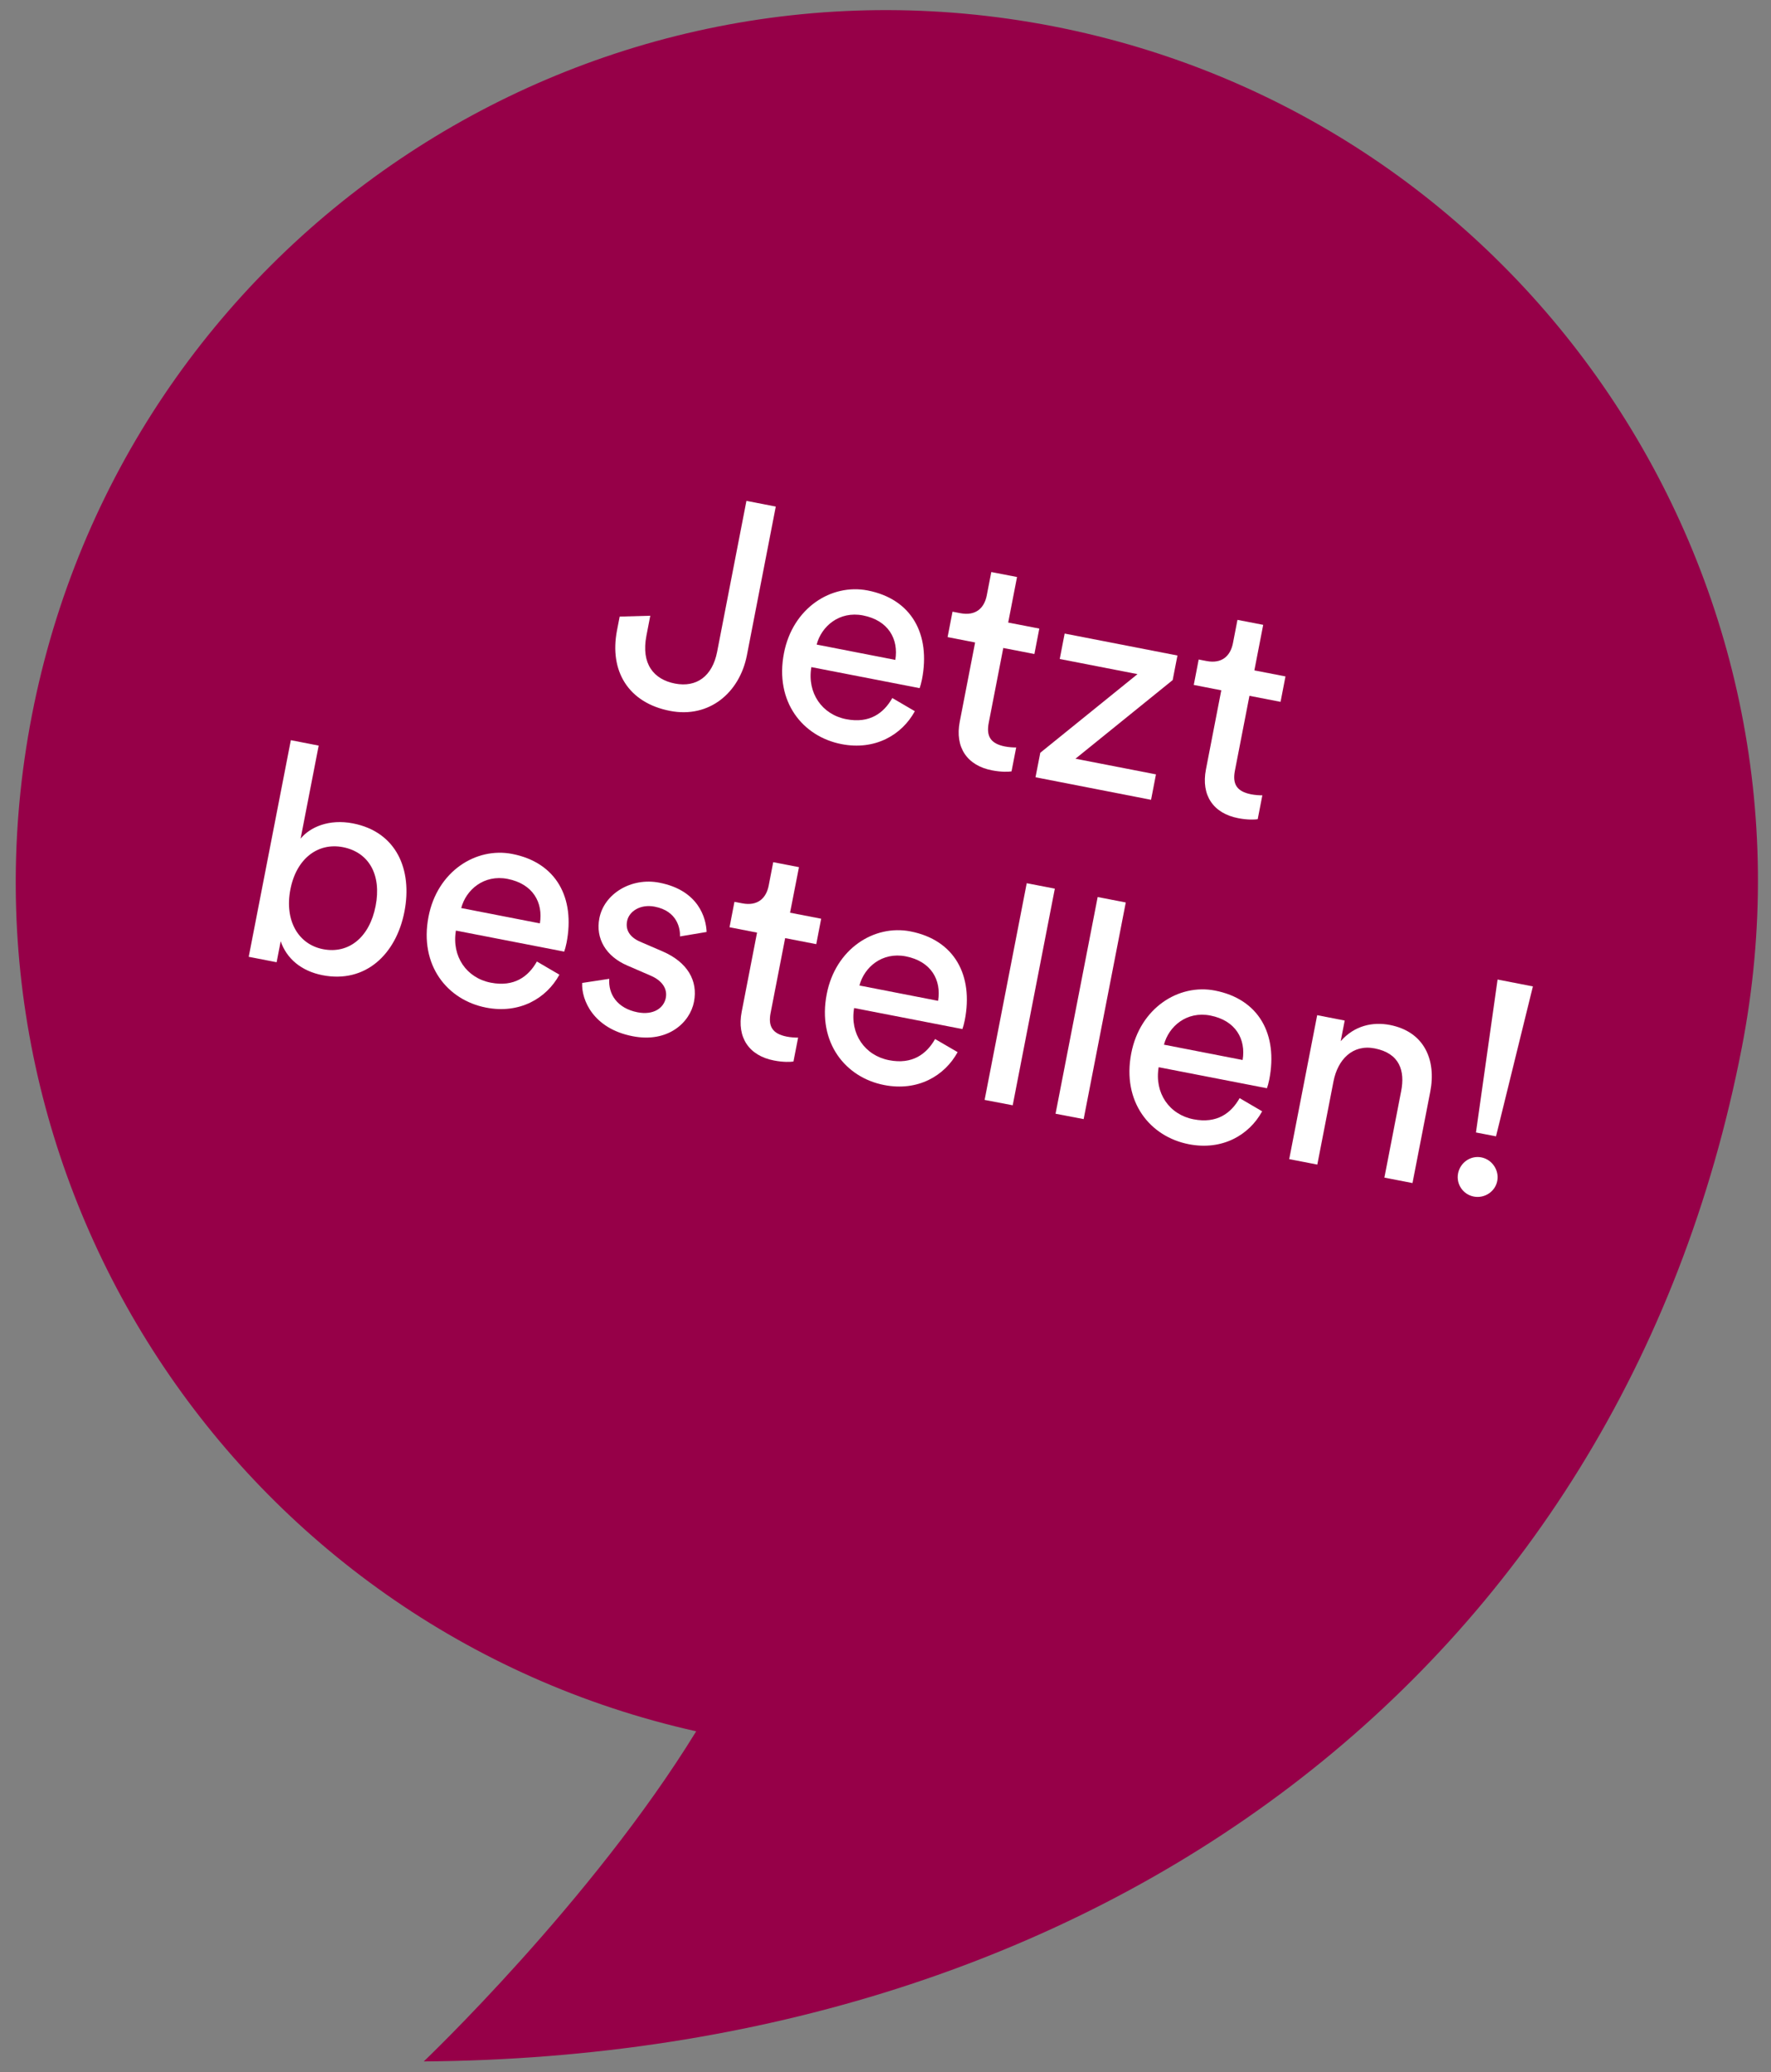
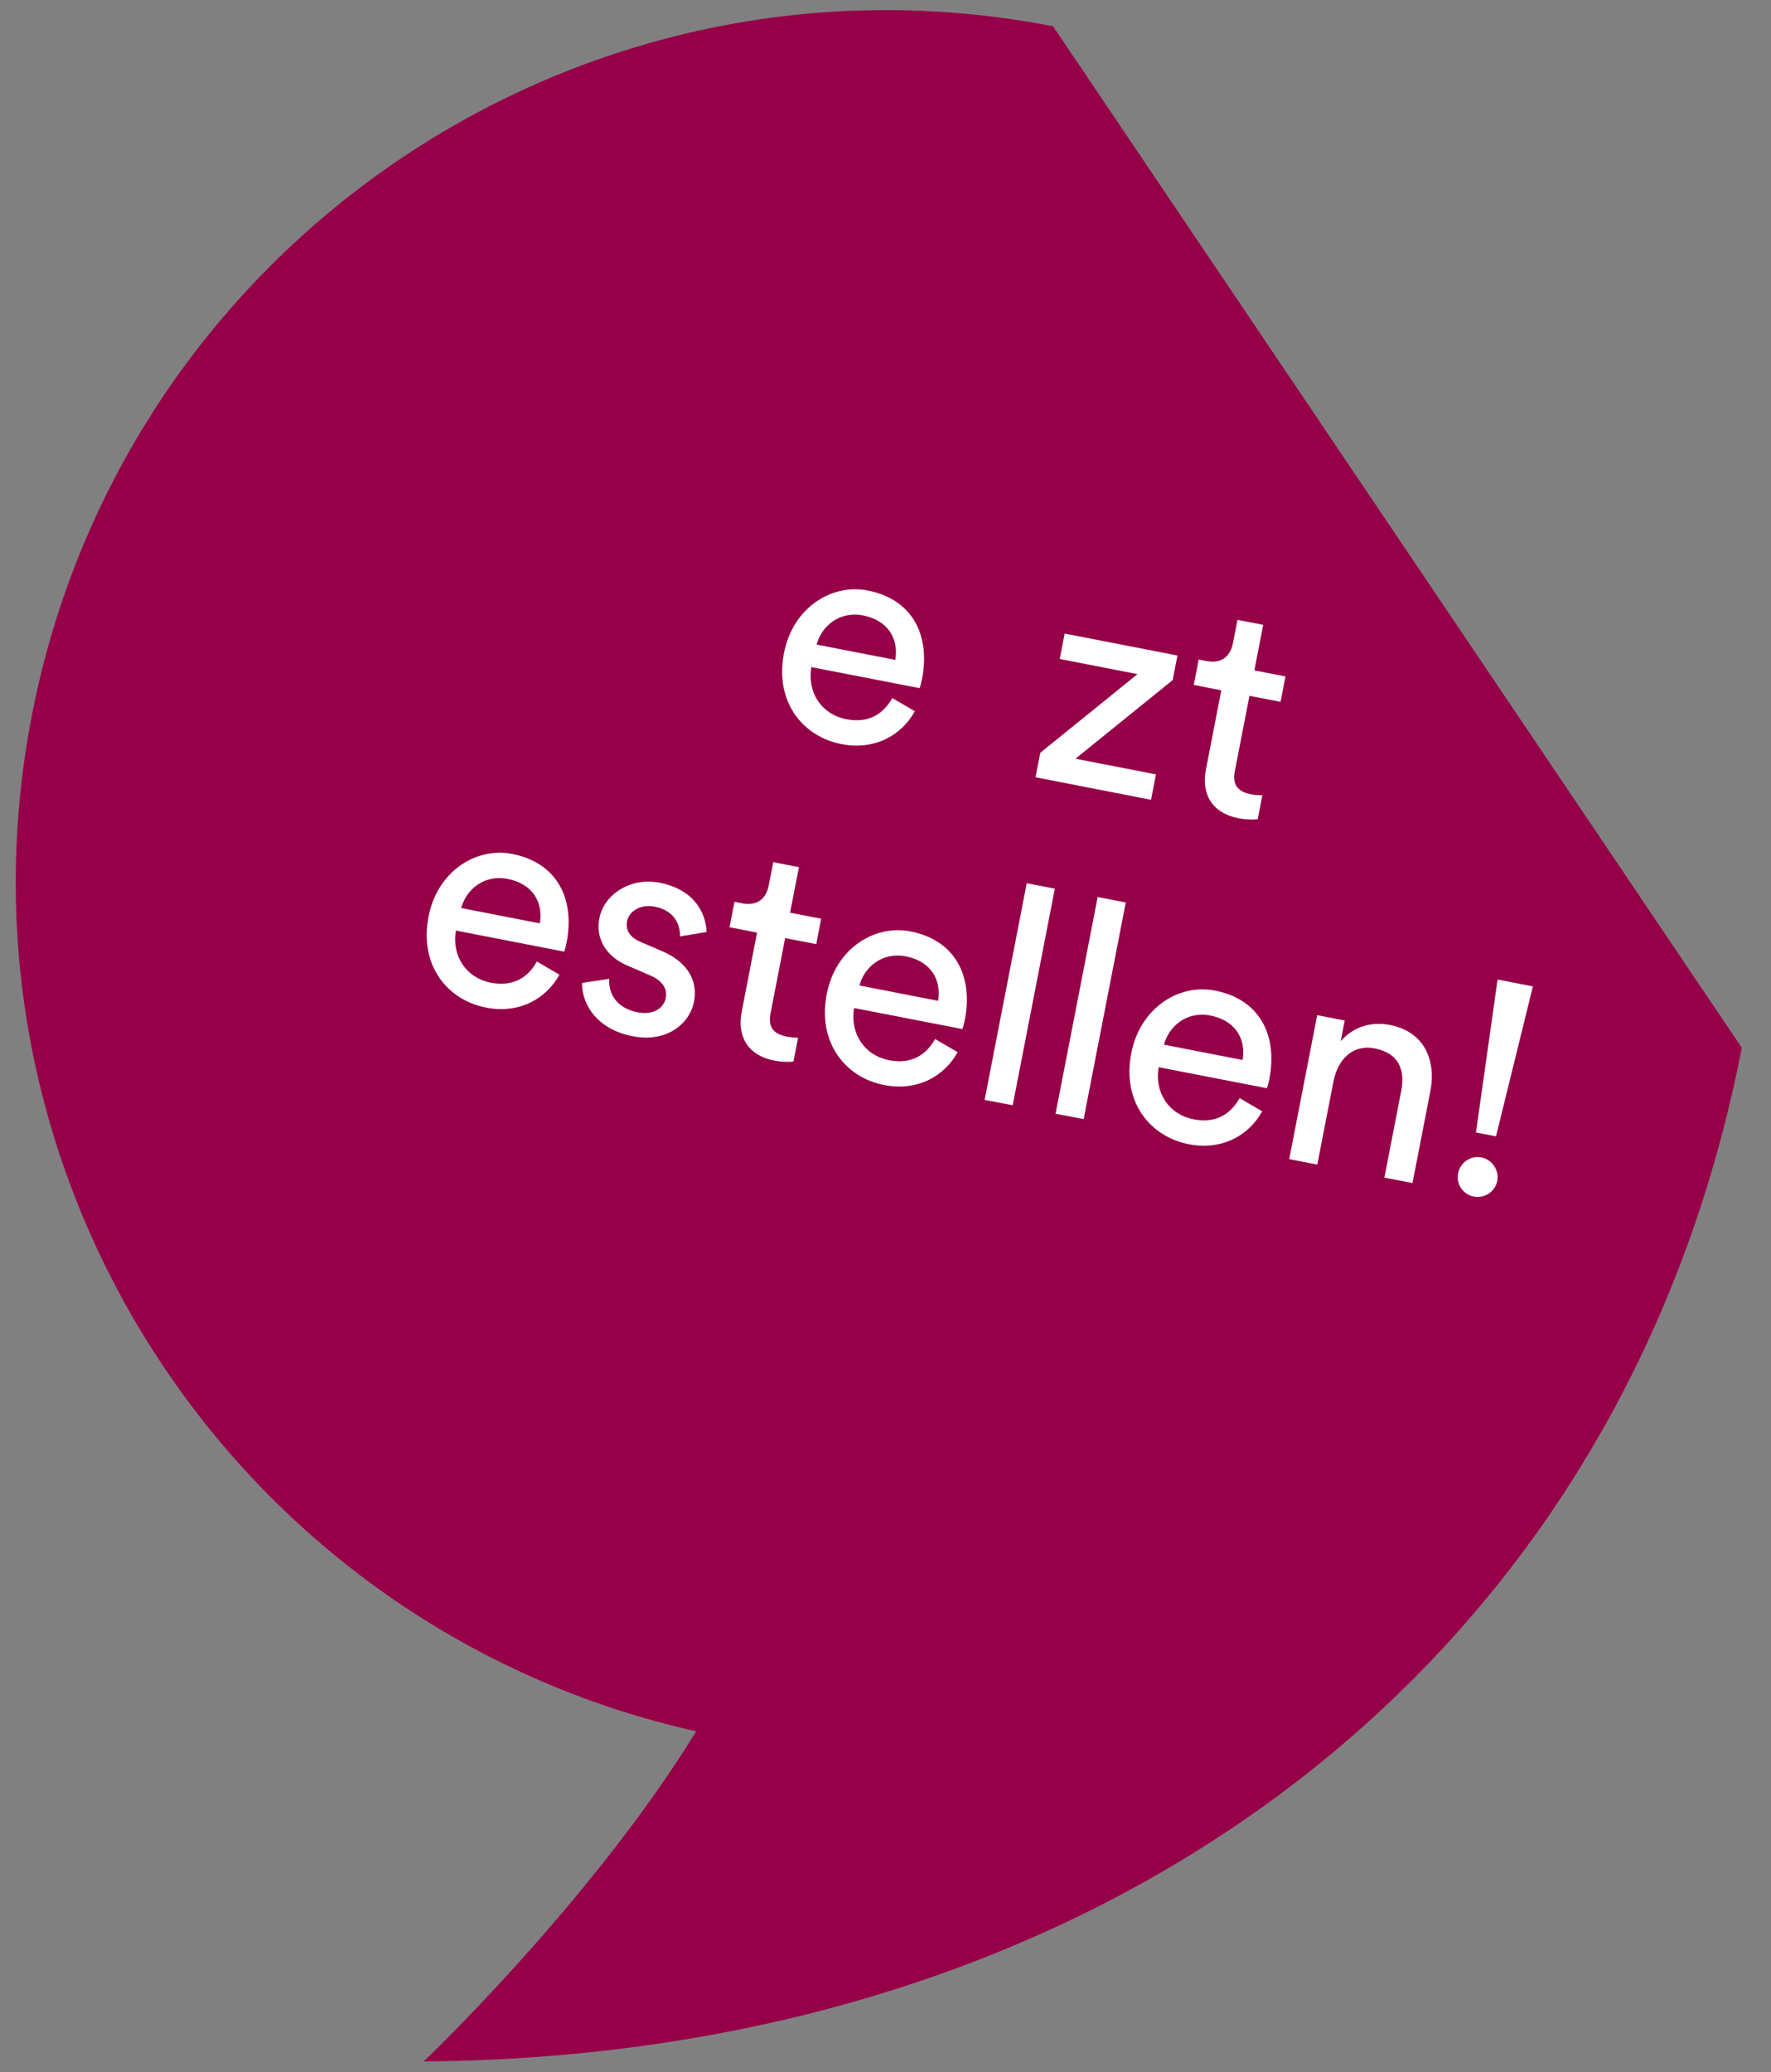
<svg xmlns="http://www.w3.org/2000/svg" xmlns:xlink="http://www.w3.org/1999/xlink" version="1.1" id="Ebene_1" x="0px" y="0px" viewBox="0 0 270.36 316.21" style="enable-background:new 0 0 270.36 316.21;" xml:space="preserve">
  <rect x="0" y="0" width="270.36" height="316.21" fill="#808080" stroke="none" />
  <style type="text/css">
	.st0{clip-path:url(#SVGID_2_);fill:#960048;}
	.st1{fill:#FFFFFF;}
</style>
  <g>
    <defs>
      <rect id="SVGID_1_" x="-24.38" y="1.55" width="346.86" height="313.05" />
    </defs>
    <clipPath id="SVGID_2_">
      <use xlink:href="#SVGID_1_" style="overflow:visible;" />
    </clipPath>
-     <path class="st0" d="M160.76,4.01C88.67-10,18.89,37.07,4.87,109.16c-13.77,70.82,31.45,139.39,101.41,155.06   c-15.97,26.01-41.59,50.38-41.59,50.38c102.91-0.76,182.71-59.51,201.21-154.7C279.91,87.81,232.84,18.02,160.76,4.01" />
+     <path class="st0" d="M160.76,4.01C88.67-10,18.89,37.07,4.87,109.16c-13.77,70.82,31.45,139.39,101.41,155.06   c-15.97,26.01-41.59,50.38-41.59,50.38c102.91-0.76,182.71-59.51,201.21-154.7" />
  </g>
  <g>
-     <path class="st1" d="M94.6,94.1l4.67-0.13l-0.59,3.06c-0.83,4.29,1.12,6.66,4.36,7.29c3.29,0.64,5.72-1.12,6.44-4.86l4.47-23.02   l4.48,0.87l-4.41,22.7c-1.1,5.66-5.71,9.65-11.74,8.48c-6.35-1.23-9.29-6.07-8.09-12.28L94.6,94.1z" />
    <path class="st1" d="M139.66,108.54c-1.99,3.64-6.1,6.02-11.21,5.02c-5.89-1.15-10.22-6.44-8.77-13.89   c1.34-6.9,7.23-10.63,12.76-9.56c6.76,1.31,9.64,6.71,8.31,13.56c-0.11,0.55-0.26,1.09-0.36,1.35l-16.53-3.21   c-0.67,3.95,1.63,7.24,5.33,7.95c3.56,0.69,5.72-0.92,7.03-3.23L139.66,108.54z M136.68,100.71c0.52-3.17-1.05-6.03-4.94-6.79   c-3.61-0.7-6.34,1.66-7.07,4.45L136.68,100.71z" />
-     <path class="st1" d="M153.91,95.01l4.75,0.92l-0.75,3.88l-4.75-0.92l-2.22,11.42c-0.39,2.01,0.24,3.17,2.47,3.61   c0.55,0.11,1.34,0.17,1.72,0.15l-0.71,3.65c-0.39,0.07-1.54,0.13-3-0.16c-3.75-0.73-5.68-3.47-4.9-7.45l2.34-12.06l-4.2-0.82   l0.75-3.88l1.19,0.23c2.38,0.46,3.67-0.8,4.04-2.72l0.69-3.56l3.93,0.76L153.91,95.01z" />
    <path class="st1" d="M158.08,118.62l0.73-3.74l14.84-12l-11.87-2.31l0.75-3.88l17.22,3.35l-0.73,3.75l-14.84,12l12.29,2.39   l-0.75,3.88L158.08,118.62z" />
    <path class="st1" d="M191.49,102.31l4.75,0.92l-0.75,3.88l-4.75-0.92l-2.22,11.42c-0.39,2.01,0.24,3.17,2.47,3.61   c0.55,0.11,1.34,0.17,1.72,0.15l-0.71,3.65c-0.39,0.07-1.54,0.13-3-0.16c-3.75-0.73-5.68-3.47-4.9-7.45l2.34-12.06l-4.2-0.82   l0.75-3.88l1.19,0.23c2.38,0.46,3.66-0.8,4.04-2.72l0.69-3.56l3.93,0.76L191.49,102.31z" />
  </g>
  <g>
-     <path class="st1" d="M37.97,146.02l6.43-33.06l4.25,0.83l-2.76,14.2c1.43-1.76,4.33-3.04,7.99-2.33c6.67,1.3,9.1,7.08,7.86,13.47   c-1.27,6.53-5.97,10.97-12.5,9.7c-3.24-0.63-5.48-2.53-6.39-5.18l-0.62,3.2L37.97,146.02z M52.36,129.29   c-3.79-0.74-7.11,1.7-8.03,6.45c-0.92,4.75,1.21,8.39,5,9.12c3.93,0.76,7.09-1.84,8.01-6.59   C58.27,133.52,56.33,130.07,52.36,129.29z" />
    <path class="st1" d="M85.4,148.75c-1.99,3.64-6.1,6.02-11.21,5.02c-5.89-1.15-10.22-6.44-8.77-13.89   c1.34-6.9,7.23-10.63,12.76-9.56c6.76,1.31,9.64,6.71,8.31,13.56c-0.11,0.55-0.26,1.09-0.36,1.35l-16.53-3.21   c-0.67,3.95,1.63,7.24,5.33,7.95c3.56,0.69,5.73-0.92,7.03-3.23L85.4,148.75z M82.42,140.92c0.52-3.17-1.05-6.03-4.94-6.79   c-3.61-0.7-6.34,1.66-7.07,4.45L82.42,140.92z" />
    <path class="st1" d="M93.01,149.38c-0.17,2.34,1.21,4.5,4.32,5.11c2.42,0.47,4.01-0.64,4.31-2.2c0.27-1.37-0.53-2.62-2.28-3.38   l-3.58-1.55c-3.28-1.4-4.89-4.13-4.28-7.23c0.73-3.74,4.87-6.26,9.16-5.42c6.03,1.17,7.14,5.46,7.21,7.52l-4.06,0.68   c0.04-1.18-0.39-3.87-3.86-4.54c-2.19-0.43-3.93,0.71-4.22,2.21c-0.26,1.32,0.38,2.44,2,3.14l3.41,1.47   c3.8,1.64,5.44,4.47,4.8,7.71c-0.6,3.11-3.93,6.3-9.36,5.24c-6.03-1.17-7.83-5.55-7.71-8.13L93.01,149.38z" />
    <path class="st1" d="M120.61,139.29l4.75,0.92l-0.75,3.88l-4.75-0.92l-2.22,11.42c-0.39,2.01,0.24,3.17,2.47,3.61   c0.55,0.11,1.34,0.17,1.73,0.15l-0.71,3.65c-0.39,0.07-1.54,0.13-3-0.16c-3.75-0.73-5.68-3.47-4.9-7.45l2.34-12.06l-4.2-0.82   l0.75-3.88l1.19,0.23c2.38,0.46,3.67-0.8,4.04-2.72l0.69-3.56l3.93,0.76L120.61,139.29z" />
    <path class="st1" d="M146.19,160.57c-1.99,3.64-6.1,6.02-11.21,5.02c-5.89-1.14-10.22-6.44-8.77-13.89   c1.34-6.9,7.23-10.63,12.76-9.56c6.76,1.31,9.65,6.71,8.31,13.56c-0.11,0.55-0.26,1.09-0.36,1.35l-16.53-3.21   c-0.67,3.95,1.63,7.24,5.33,7.96c3.56,0.69,5.72-0.93,7.03-3.23L146.19,160.57z M143.21,152.74c0.52-3.17-1.05-6.03-4.94-6.79   c-3.61-0.7-6.34,1.66-7.07,4.45L143.21,152.74z" />
    <path class="st1" d="M150.31,167.86l6.43-33.07l4.29,0.83l-6.43,33.06L150.31,167.86z" />
    <path class="st1" d="M161.14,169.97l6.43-33.07l4.29,0.83l-6.43,33.06L161.14,169.97z" />
    <path class="st1" d="M192.68,169.6c-1.99,3.64-6.1,6.02-11.21,5.02c-5.89-1.15-10.22-6.44-8.77-13.89   c1.34-6.9,7.23-10.63,12.76-9.56c6.76,1.31,9.64,6.71,8.31,13.56c-0.11,0.55-0.26,1.09-0.36,1.35l-16.53-3.21   c-0.67,3.94,1.63,7.24,5.33,7.95c3.56,0.69,5.72-0.92,7.03-3.23L192.68,169.6z M189.7,161.77c0.52-3.17-1.05-6.03-4.94-6.79   c-3.61-0.7-6.34,1.66-7.07,4.45L189.7,161.77z" />
    <path class="st1" d="M201.1,177.73l-4.29-0.83l4.27-21.97l4.2,0.82l-0.61,3.15c2.13-2.43,4.94-2.97,7.5-2.48   c5.25,1.02,7.12,5.32,6.17,10.2l-2.71,13.93l-4.29-0.83l2.56-13.2c0.6-3.06-0.2-5.77-4.04-6.52c-3.38-0.66-5.64,1.7-6.29,5.03   L201.1,177.73z" />
    <path class="st1" d="M226.14,176.63c1.64,0.32,2.75,1.96,2.43,3.6c-0.32,1.64-1.95,2.7-3.59,2.38c-1.64-0.32-2.71-1.9-2.39-3.54   C222.91,177.42,224.5,176.31,226.14,176.63z M228.38,173.42l-3.06-0.59l3.3-23.34l5.39,1.05L228.38,173.42z" />
  </g>
</svg>